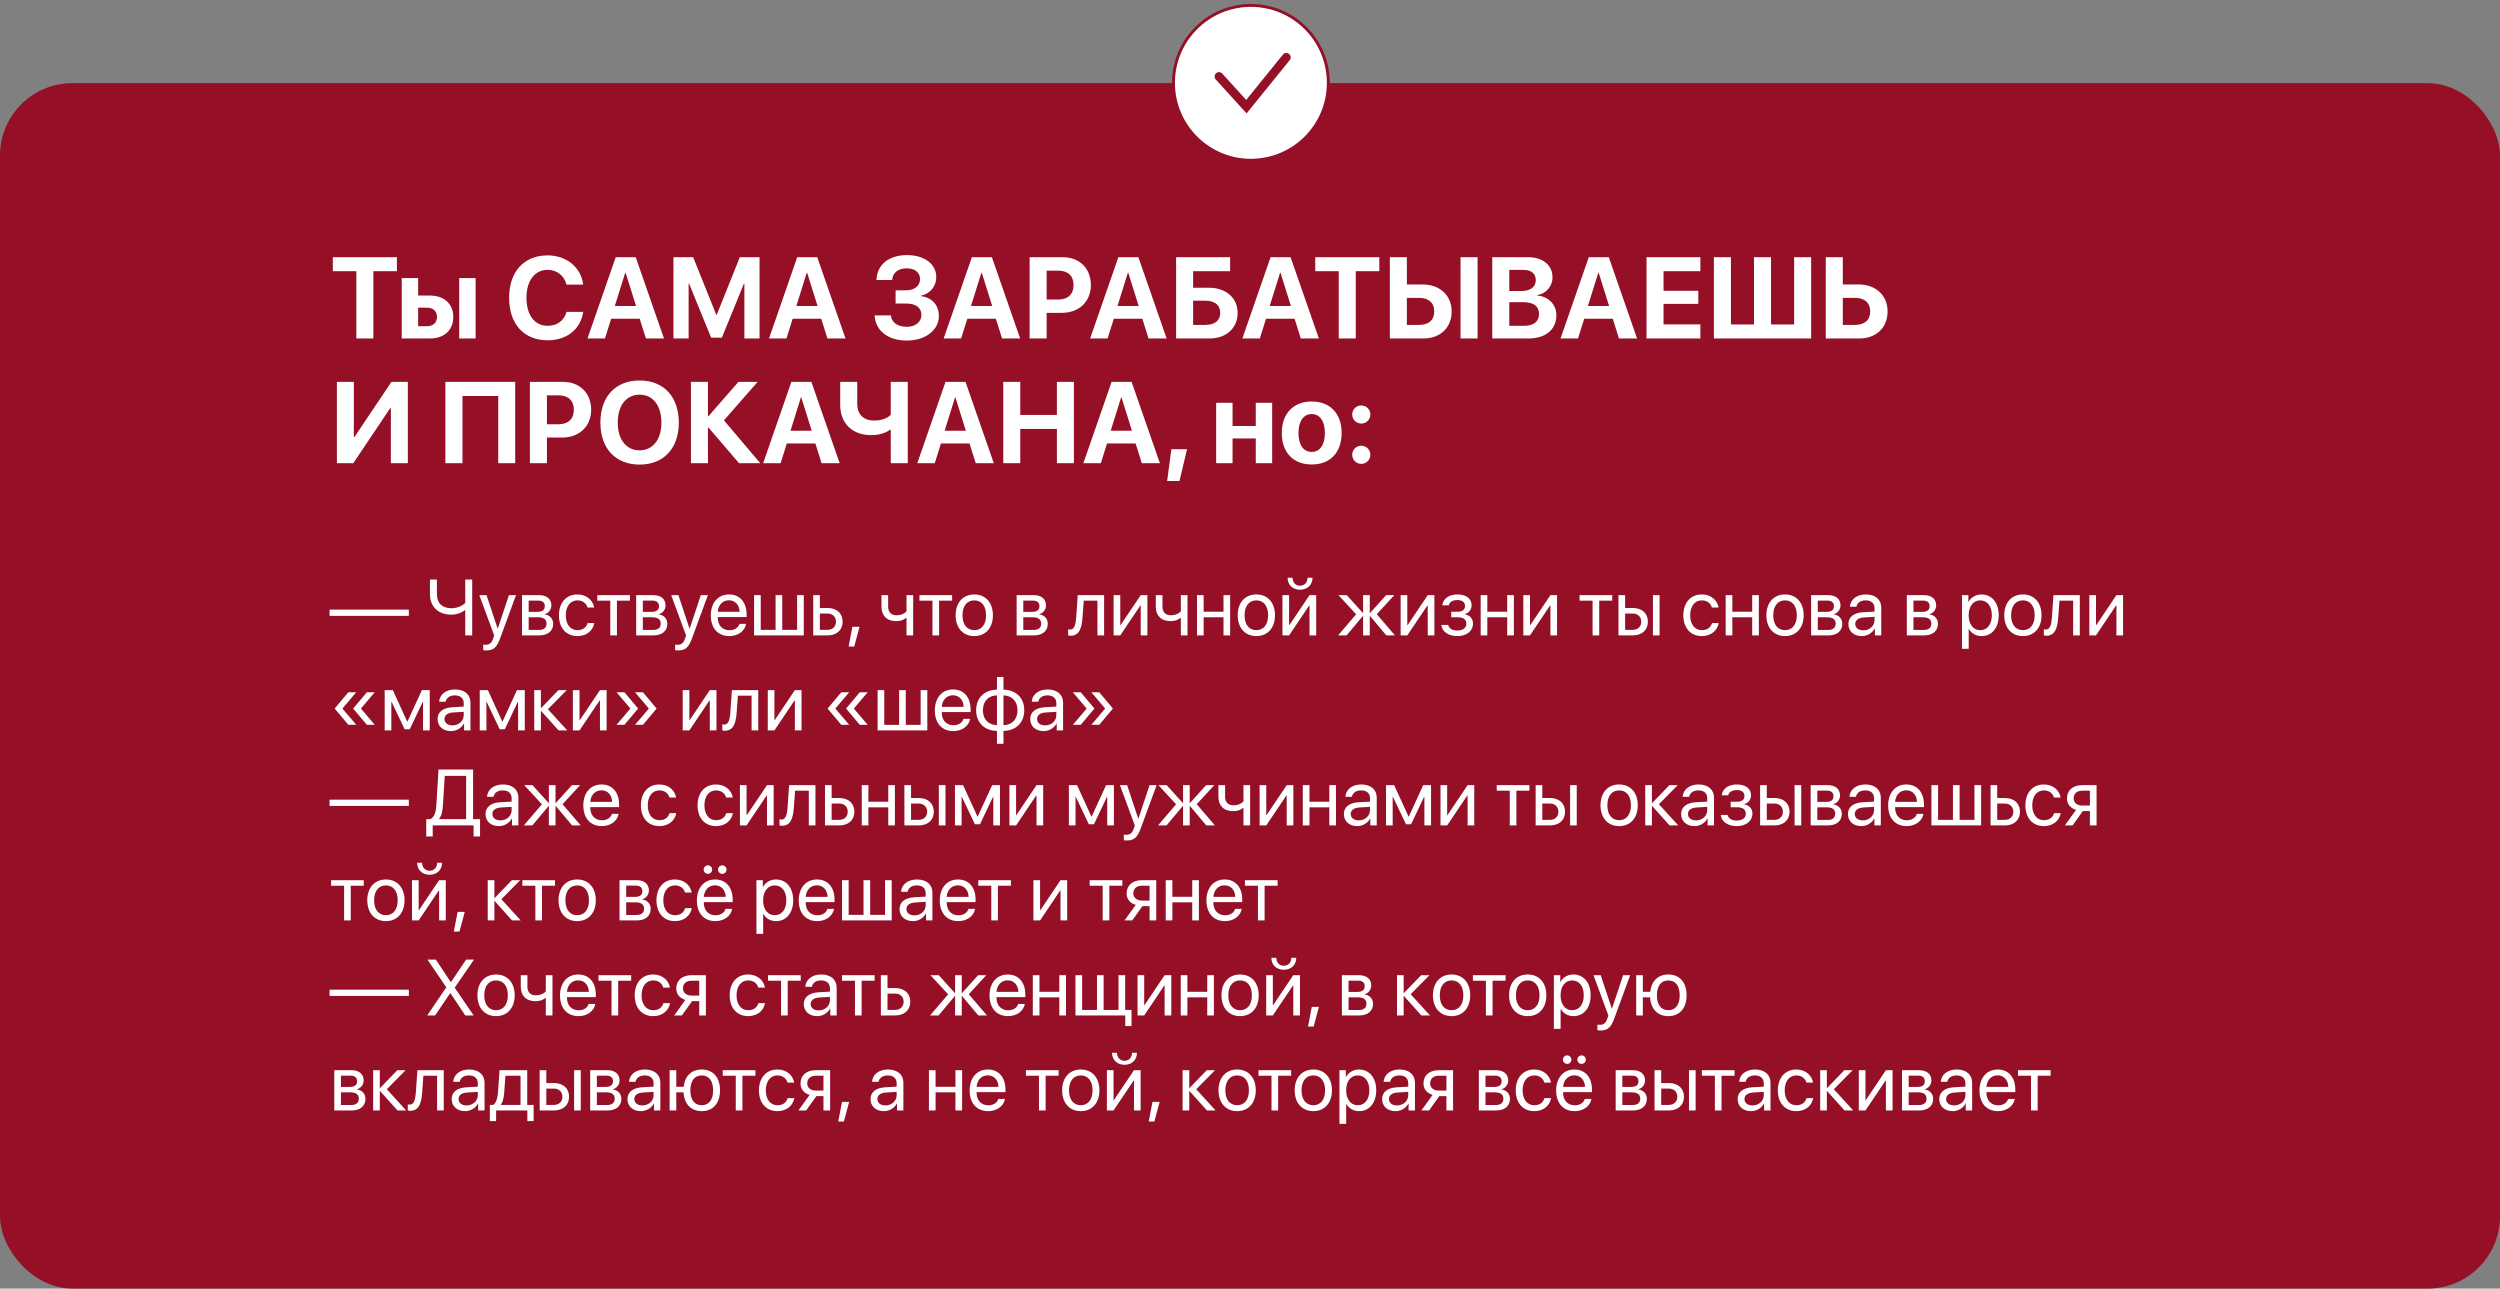
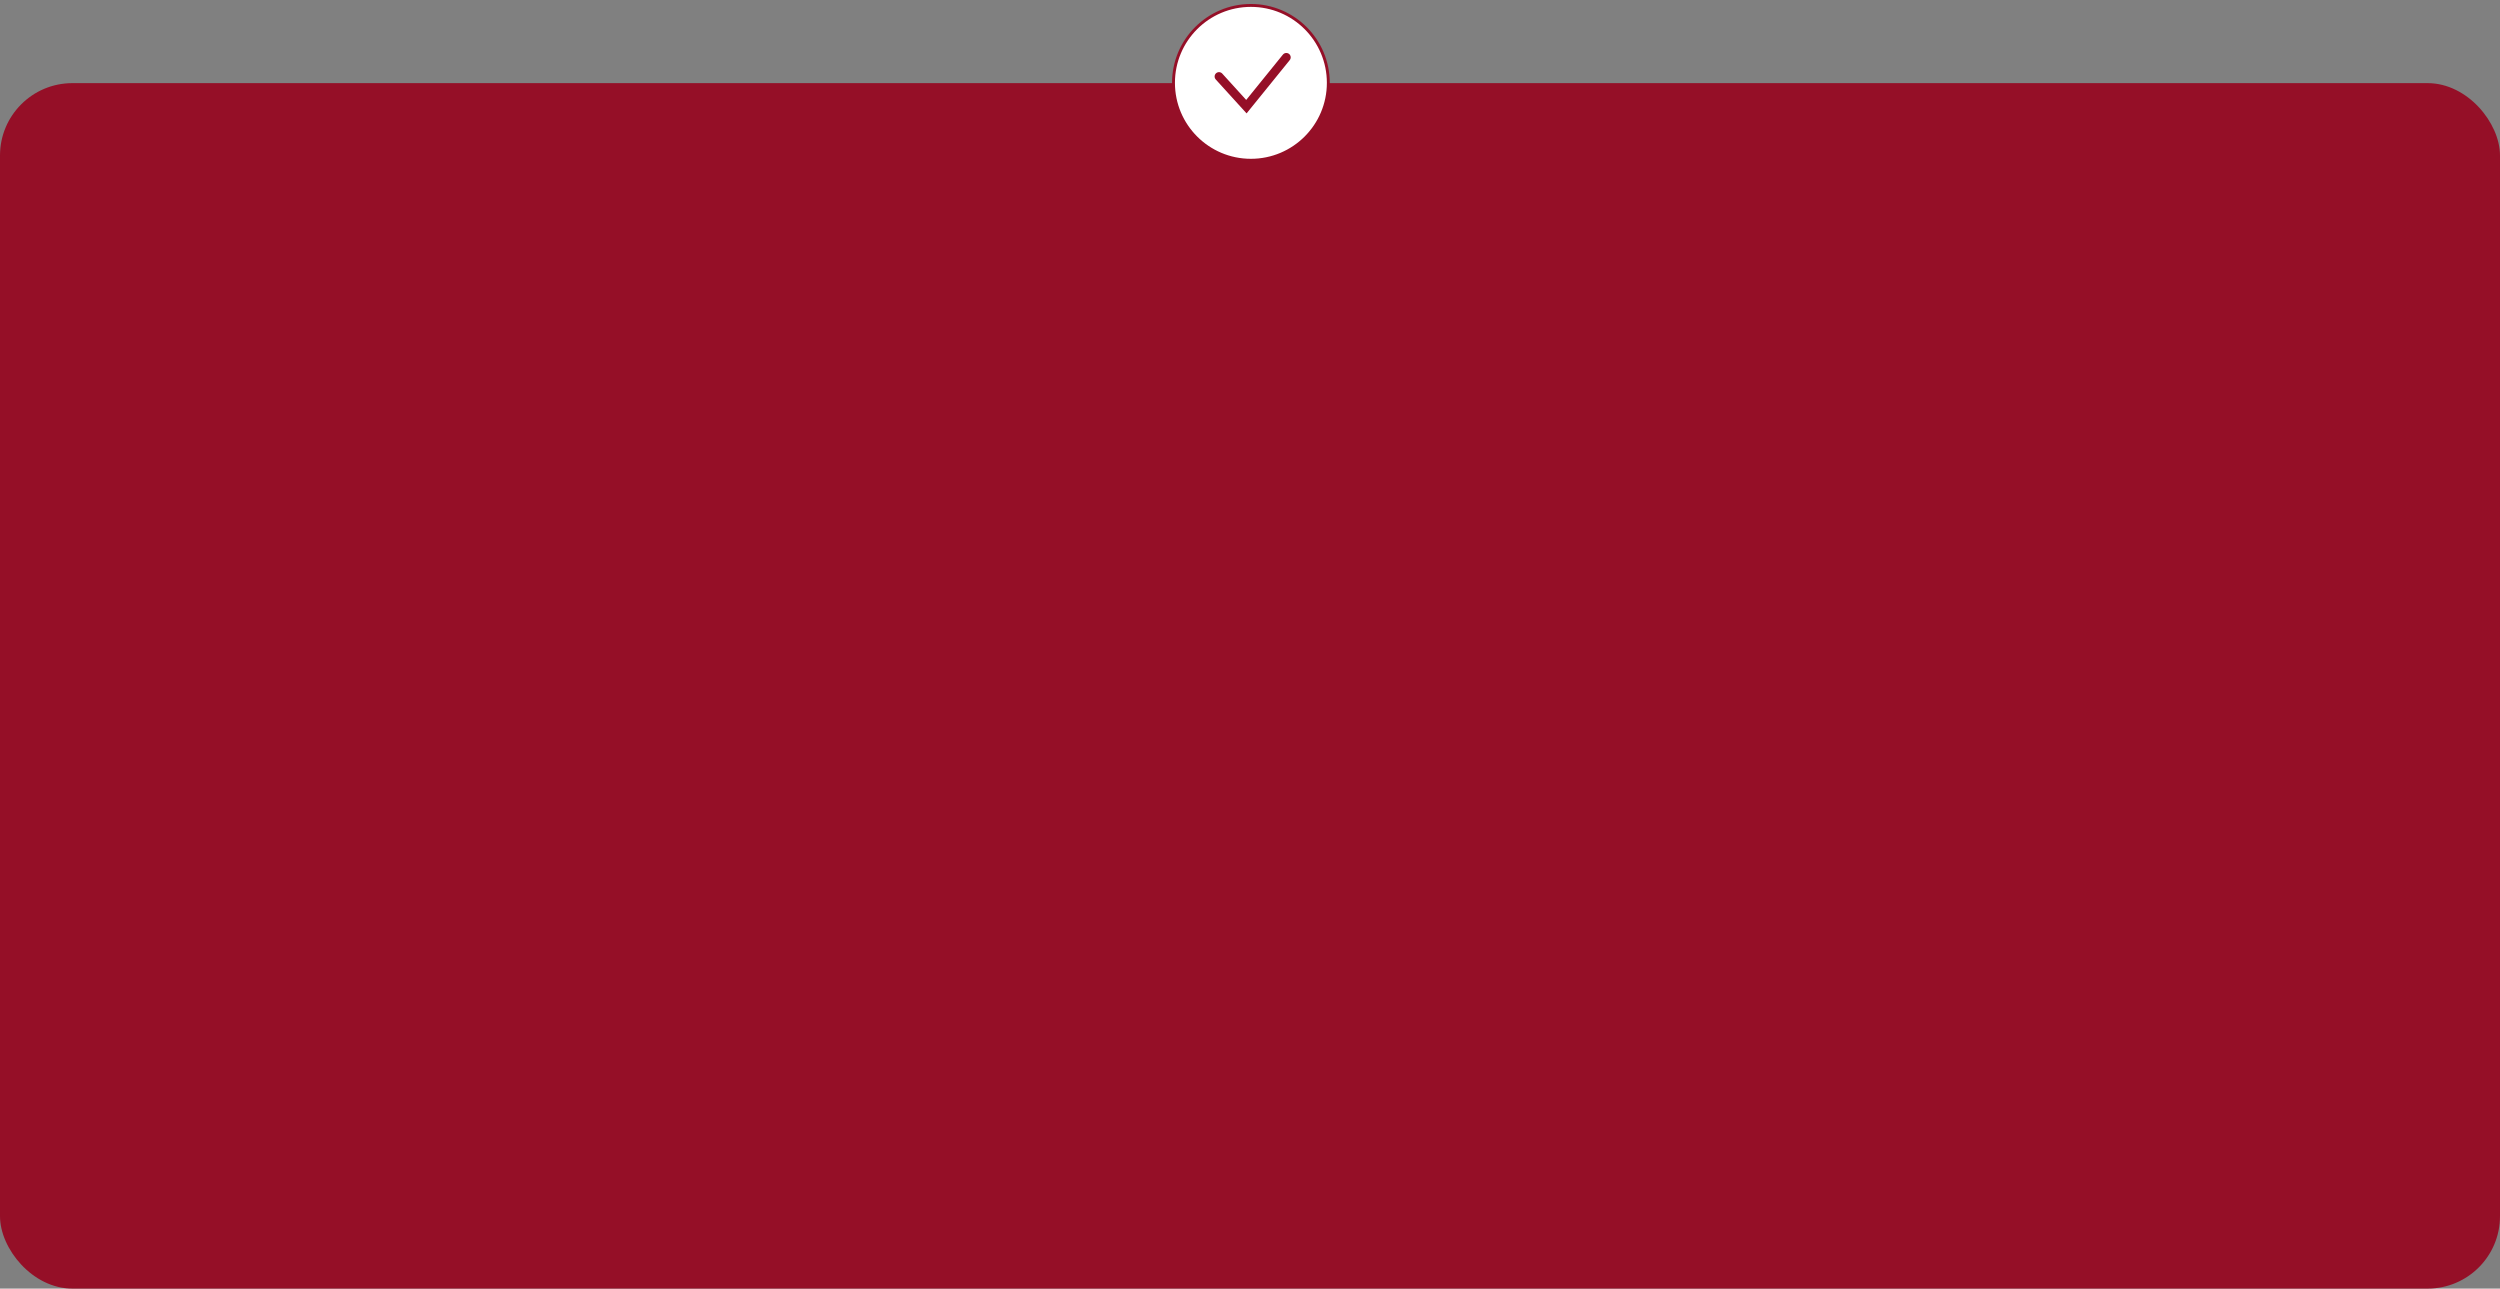
<svg xmlns="http://www.w3.org/2000/svg" width="842" height="434" viewBox="0 0 842 434" fill="none">
  <rect x="0" y="0" width="842" height="434" fill="#808080" stroke="none" />
  <rect y="28" width="842" height="406" rx="24.379" fill="#950F27" />
  <g clip-path="url(#clip0_1599_60)">
    <path d="M421.305 1.83C435.704 1.83 447.377 13.503 447.377 27.902C447.377 42.301 435.704 53.974 421.305 53.974C406.906 53.974 395.232 42.301 395.232 27.902C395.233 13.503 406.906 1.83 421.305 1.83Z" fill="white" stroke="#950F27" stroke-width="0.975" />
    <path d="M410.557 25.77L419.784 35.925L433.233 19.316" stroke="#950F27" stroke-width="2.951" stroke-linecap="round" />
  </g>
-   <path d="M125.743 114H120.013V91.344H112.101V86.62H133.675V91.344H125.743V114ZM154.66 114V93.659H160.182V114H154.66ZM143.883 103.621H140.828V109.864H143.883C145.894 109.864 147.184 108.592 147.184 106.733C147.184 104.873 145.875 103.621 143.883 103.621ZM135.306 114V93.659H140.828V99.541H144.794C149.594 99.541 152.668 102.35 152.668 106.771C152.668 111.192 149.594 114 144.794 114H135.306ZM184.432 114.607C176.462 114.607 171.472 109.143 171.472 100.3C171.472 91.477 176.5 86.013 184.432 86.013C190.807 86.013 195.702 90.035 196.423 95.86H190.788C190.067 92.843 187.581 90.889 184.432 90.889C180.105 90.889 177.316 94.513 177.316 100.281C177.316 106.126 180.067 109.731 184.451 109.731C187.657 109.731 190.01 107.966 190.807 105.044H196.442C195.551 110.888 190.94 114.607 184.432 114.607ZM217.542 114L215.455 107.359H205.835L203.748 114H197.866L207.372 86.62H214.108L223.633 114H217.542ZM210.578 91.857L207.068 103.071H214.222L210.711 91.857H210.578ZM255.814 114H250.71V95.519H250.558L243.12 113.734H239.515L232.077 95.519H231.925V114H226.821V86.62H233.462L241.241 106.031H241.393L249.173 86.62H255.814V114ZM278.678 114L276.591 107.359H266.971L264.884 114H259.002L268.508 86.62H275.244L284.769 114H278.678ZM271.715 91.857L268.204 103.071H275.358L271.847 91.857H271.715ZM301.637 102.236V97.777H305.262C307.994 97.777 309.872 96.259 309.872 94.001C309.872 91.762 308.146 90.377 305.337 90.377C302.491 90.377 300.632 91.895 300.48 94.304H295.186C295.376 89.143 299.341 85.918 305.489 85.918C311.352 85.918 315.337 88.935 315.337 93.337C315.337 96.43 313.25 98.953 310.176 99.598V99.75C313.876 100.168 316.21 102.767 316.21 106.429C316.21 111.23 311.656 114.702 305.356 114.702C299.095 114.702 294.826 111.344 294.579 106.22H300.062C300.233 108.573 302.301 110.072 305.413 110.072C308.354 110.072 310.328 108.44 310.328 106.05C310.328 103.659 308.449 102.236 305.318 102.236H301.637ZM337.499 114L335.412 107.359H325.792L323.705 114H317.823L327.329 86.62H334.065L343.59 114H337.499ZM330.536 91.857L327.025 103.071H334.179L330.668 91.857H330.536ZM346.778 86.62H357.916C363.532 86.62 367.403 90.358 367.403 95.993C367.403 101.61 363.4 105.367 357.631 105.367H352.508V114H346.778V86.62ZM352.508 91.155V100.889H356.379C359.662 100.889 361.578 99.143 361.578 96.012C361.578 92.9 359.681 91.155 356.398 91.155H352.508ZM386.833 114L384.746 107.359H375.126L373.039 114H367.157L376.663 86.62H383.399L392.924 114H386.833ZM379.869 91.857L376.359 103.071H383.513L380.002 91.857H379.869ZM416.832 105.367C416.832 110.547 412.961 114 407.345 114H396.112V86.62H414.308V91.344H401.842V96.904H407.155C412.866 96.904 416.832 100.3 416.832 105.367ZM401.842 109.427H405.922C409.109 109.427 410.969 108.004 410.969 105.367C410.969 102.71 409.109 101.268 405.903 101.268H401.842V109.427ZM438.102 114L436.015 107.359H426.395L424.308 114H418.426L427.932 86.62H434.668L444.193 114H438.102ZM431.139 91.857L427.628 103.071H434.782L431.272 91.857H431.139ZM456.622 114H450.891V91.344H442.979V86.62H464.553V91.344H456.622V114ZM468.101 114V86.62H473.831V95.803H479.144C484.913 95.803 488.916 99.466 488.916 104.892C488.916 110.357 485.064 114 479.429 114H468.101ZM473.831 109.427H477.911C481.175 109.427 483.053 107.833 483.053 104.892C483.053 101.932 481.156 100.319 477.892 100.319H473.831V109.427ZM497.645 114H491.914V86.62H497.645V114ZM514.722 114H502.597V86.62H514.513C519.655 86.62 522.881 89.257 522.881 93.451C522.881 96.448 520.642 98.953 517.739 99.39V99.541C521.458 99.826 524.19 102.539 524.19 106.164C524.19 110.983 520.566 114 514.722 114ZM508.327 90.889V98.004H512.445C515.5 98.004 517.245 96.657 517.245 94.342C517.245 92.141 515.708 90.889 513.033 90.889H508.327ZM508.327 109.731H513.261C516.562 109.731 518.346 108.327 518.346 105.708C518.346 103.147 516.505 101.78 513.128 101.78H508.327V109.731ZM545.271 114L543.183 107.359H533.563L531.476 114H525.594L535.1 86.62H541.836L551.362 114H545.271ZM538.307 91.857L534.797 103.071H541.95L538.44 91.857H538.307ZM572.689 109.256V114H554.549V86.62H572.689V91.344H560.28V97.948H571.987V102.35H560.28V109.256H572.689ZM577.243 114V86.62H582.973V109.275H590.753V86.62H596.483V109.275H604.263V86.62H609.993V114H577.243ZM614.926 114V86.62H620.657V95.803H625.969C631.738 95.803 635.741 99.466 635.741 104.892C635.741 110.357 631.89 114 626.254 114H614.926ZM620.657 109.427H624.736C628 109.427 629.878 107.833 629.878 104.892C629.878 101.932 627.981 100.319 624.717 100.319H620.657V109.427ZM131.644 156V137.481H131.417L118.988 156H113.467V128.62H119.178V147.158H119.406L131.834 128.62H137.356V156H131.644ZM173.521 156H167.81V133.363H155.761V156H150.012V128.62H173.521V156ZM178.474 128.62H189.612C195.228 128.62 199.099 132.358 199.099 137.993C199.099 143.61 195.095 147.367 189.327 147.367H184.204V156H178.474V128.62ZM184.204 133.155V142.889H188.075C191.357 142.889 193.274 141.143 193.274 138.012C193.274 134.9 191.376 133.155 188.094 133.155H184.204ZM215.417 128.145C223.519 128.145 228.623 133.591 228.623 142.319C228.623 151.029 223.519 156.474 215.417 156.474C207.296 156.474 202.211 151.029 202.211 142.319C202.211 133.591 207.296 128.145 215.417 128.145ZM215.417 132.927C210.939 132.927 208.055 136.57 208.055 142.319C208.055 148.05 210.92 151.674 215.417 151.674C219.895 151.674 222.76 148.05 222.76 142.319C222.76 136.57 219.895 132.927 215.417 132.927ZM243.822 141.579L256.06 156H248.907L238.585 143.97H238.433V156H232.703V128.62H238.433V140.213H238.585L248.698 128.62H255.169L243.822 141.579ZM276.705 156L274.618 149.359H264.998L262.91 156H257.028L266.534 128.62H273.27L282.796 156H276.705ZM269.741 133.857L266.231 145.071H273.384L269.874 133.857H269.741ZM305.736 156H300.006V144.748H299.778C299 145.355 296.78 146.551 293.44 146.551C286.704 146.551 282.985 142.262 282.985 136.399V128.62H288.716V135.963C288.716 139.53 290.727 141.636 294.484 141.636C297.539 141.636 299.266 140.46 300.006 139.72V128.62H305.736V156ZM328.619 156L326.532 149.359H316.912L314.825 156H308.943L318.449 128.62H325.185L334.71 156H328.619ZM321.656 133.857L318.145 145.071H325.299L321.788 133.857H321.656ZM361.692 156H355.962V144.463H343.628V156H337.898V128.62H343.628V139.739H355.962V128.62H361.692V156ZM384.556 156L382.469 149.359H372.849L370.762 156H364.88L374.386 128.62H381.122L390.647 156H384.556ZM377.593 133.857L374.082 145.071H381.236L377.725 133.857H377.593ZM397.25 161.996H393.095L394.518 151.294H399.793L397.25 161.996ZM422.942 156V147.67H415.124V156H409.603V135.659H415.124V143.477H422.942V135.659H428.463V156H422.942ZM441.783 156.436C435.636 156.436 431.708 152.49 431.708 145.811C431.708 139.226 435.693 135.223 441.783 135.223C447.874 135.223 451.859 139.208 451.859 145.811C451.859 152.509 447.931 156.436 441.783 156.436ZM441.783 152.205C444.497 152.205 446.224 149.909 446.224 145.83C446.224 141.788 444.478 139.454 441.783 139.454C439.089 139.454 437.324 141.788 437.324 145.83C437.324 149.909 439.051 152.205 441.783 152.205ZM458.481 156.228C456.773 156.228 455.426 154.862 455.426 153.173C455.426 151.465 456.773 150.118 458.481 150.118C460.17 150.118 461.536 151.465 461.536 153.173C461.536 154.862 460.17 156.228 458.481 156.228ZM458.481 142.661C456.773 142.661 455.426 141.295 455.426 139.606C455.426 137.898 456.773 136.551 458.481 136.551C460.17 136.551 461.536 137.898 461.536 139.606C461.536 141.295 460.17 142.661 458.481 142.661Z" fill="white" />
-   <path d="M137.696 207.43H111V205.319H137.696V207.43ZM159.035 214H156.689V205.553H156.48C155.424 206.387 153.847 207.013 151.983 207.013C147.238 207.013 144.8 203.95 144.8 200.104V195.19H147.147V200.117C147.147 203.024 148.854 204.849 151.983 204.849C154.016 204.849 155.685 204.08 156.689 203.076V195.19H159.035V214ZM163.728 219.071C163.454 219.071 162.998 219.045 162.75 218.992V217.089C162.998 217.141 163.35 217.155 163.636 217.155C164.901 217.155 165.605 216.542 166.126 214.965L166.439 214.013L161.433 200.443H163.858L167.612 211.732H167.651L171.405 200.443H173.791L168.459 214.952C167.299 218.119 166.178 219.071 163.728 219.071ZM181.299 202.281H178.053V206.075H180.96C182.668 206.075 183.489 205.449 183.489 204.145C183.489 202.946 182.72 202.281 181.299 202.281ZM181.143 207.9H178.053V212.162H181.547C183.189 212.162 184.076 211.419 184.076 210.05C184.076 208.603 183.124 207.9 181.143 207.9ZM175.811 214V200.443H181.612C184.154 200.443 185.705 201.76 185.705 203.911C185.705 205.292 184.727 206.57 183.476 206.831V206.935C185.184 207.17 186.305 208.408 186.305 210.102C186.305 212.501 184.532 214 181.651 214H175.811ZM200.122 204.615H197.88C197.489 203.311 196.381 202.203 194.465 202.203C192.105 202.203 190.554 204.197 190.554 207.222C190.554 210.324 192.131 212.24 194.491 212.24C196.29 212.24 197.476 211.354 197.906 209.855H200.148C199.705 212.423 197.528 214.235 194.478 214.235C190.711 214.235 188.247 211.536 188.247 207.222C188.247 202.998 190.697 200.209 194.452 200.209C197.723 200.209 199.718 202.307 200.122 204.615ZM212.167 200.443V202.307H207.787V214H205.545V202.307H201.165V200.443H212.167ZM219.753 202.281H216.507V206.075H219.414C221.122 206.075 221.943 205.449 221.943 204.145C221.943 202.946 221.174 202.281 219.753 202.281ZM219.597 207.9H216.507V212.162H220.001C221.643 212.162 222.53 211.419 222.53 210.05C222.53 208.603 221.578 207.9 219.597 207.9ZM214.265 214V200.443H220.066C222.608 200.443 224.159 201.76 224.159 203.911C224.159 205.292 223.181 206.57 221.93 206.831V206.935C223.638 207.17 224.759 208.408 224.759 210.102C224.759 212.501 222.986 214 220.105 214H214.265ZM228.356 219.071C228.083 219.071 227.626 219.045 227.379 218.992V217.089C227.626 217.141 227.978 217.155 228.265 217.155C229.529 217.155 230.233 216.542 230.755 214.965L231.068 214.013L226.062 200.443H228.487L232.241 211.732H232.28L236.034 200.443H238.42L233.088 214.952C231.928 218.119 230.807 219.071 228.356 219.071ZM245.498 202.177C243.373 202.177 241.887 203.806 241.744 206.062H249.108C249.056 203.793 247.635 202.177 245.498 202.177ZM249.056 210.115H251.285C250.894 212.488 248.6 214.235 245.641 214.235C241.757 214.235 239.397 211.536 239.397 207.274C239.397 203.063 241.796 200.209 245.537 200.209C249.2 200.209 251.455 202.868 251.455 206.974V207.834H241.73V207.965C241.73 210.559 243.256 212.266 245.693 212.266C247.414 212.266 248.678 211.393 249.056 210.115ZM253.971 214V200.443H256.213V212.136H261.218V200.443H263.46V212.136H268.466V200.443H270.708V214H253.971ZM278.659 206.635H276.13V212.136H278.659C280.419 212.136 281.553 211.041 281.553 209.386C281.553 207.717 280.406 206.635 278.659 206.635ZM273.888 214V200.443H276.13V204.771H278.698C281.801 204.771 283.795 206.557 283.795 209.386C283.795 212.214 281.801 214 278.698 214H273.888ZM287.706 217.741H285.816L287.08 211.106H289.492L287.706 217.741ZM307.558 214H305.316V208.147H305.121C304.391 208.773 303.309 209.203 301.836 209.203C298.59 209.203 296.883 207.235 296.883 204.341V200.443H299.125V204.315C299.125 206.088 300.076 207.222 301.901 207.222C303.583 207.222 304.691 206.596 305.316 205.892V200.443H307.558V214ZM320.672 200.443V202.307H316.292V214H314.05V202.307H309.67V200.443H320.672ZM328.141 214.235C324.387 214.235 321.858 211.536 321.858 207.222C321.858 202.894 324.387 200.209 328.141 200.209C331.882 200.209 334.411 202.894 334.411 207.222C334.411 211.536 331.882 214.235 328.141 214.235ZM328.141 212.24C330.54 212.24 332.104 210.415 332.104 207.222C332.104 204.028 330.54 202.203 328.141 202.203C325.743 202.203 324.165 204.028 324.165 207.222C324.165 210.415 325.743 212.24 328.141 212.24ZM347.89 202.281H344.644V206.075H347.551C349.258 206.075 350.079 205.449 350.079 204.145C350.079 202.946 349.31 202.281 347.89 202.281ZM347.733 207.9H344.644V212.162H348.137C349.78 212.162 350.666 211.419 350.666 210.05C350.666 208.603 349.714 207.9 347.733 207.9ZM342.402 214V200.443H348.202C350.744 200.443 352.295 201.76 352.295 203.911C352.295 205.292 351.318 206.57 350.066 206.831V206.935C351.774 207.17 352.895 208.408 352.895 210.102C352.895 212.501 351.122 214 348.241 214H342.402ZM364.588 208.017C364.314 211.758 363.414 214.117 360.56 214.117C360.169 214.117 359.908 214.039 359.752 213.974V211.927C359.869 211.967 360.117 212.032 360.442 212.032C361.785 212.032 362.293 210.454 362.463 207.965L362.984 200.443H371.861V214H369.619V202.307H365.005L364.588 208.017ZM377.31 214H375.068V200.443H377.31V210.533H377.414L384.193 200.443H386.435V214H384.193V203.911H384.088L377.31 214ZM399.952 214H397.71V208.147H397.515C396.785 208.773 395.703 209.203 394.23 209.203C390.984 209.203 389.276 207.235 389.276 204.341V200.443H391.518V204.315C391.518 206.088 392.47 207.222 394.295 207.222C395.977 207.222 397.085 206.596 397.71 205.892V200.443H399.952V214ZM412.075 214V207.9H405.388V214H403.146V200.443H405.388V206.035H412.075V200.443H414.317V214H412.075ZM423.142 214.235C419.388 214.235 416.859 211.536 416.859 207.222C416.859 202.894 419.388 200.209 423.142 200.209C426.883 200.209 429.412 202.894 429.412 207.222C429.412 211.536 426.883 214.235 423.142 214.235ZM423.142 212.24C425.54 212.24 427.105 210.415 427.105 207.222C427.105 204.028 425.54 202.203 423.142 202.203C420.744 202.203 419.166 204.028 419.166 207.222C419.166 210.415 420.744 212.24 423.142 212.24ZM434.17 214H431.928V200.443H434.17V210.533H434.274L441.052 200.443H443.294V214H441.052V203.911H440.948L434.17 214ZM433.661 194.577H435.33C435.33 196.09 436.308 197.276 437.859 197.276C439.41 197.276 440.388 196.09 440.388 194.577H442.056C442.056 196.976 440.349 198.618 437.859 198.618C435.369 198.618 433.661 196.976 433.661 194.577ZM463.695 206.857L469.821 214H466.914L461.44 207.482H461.335V214H459.093V207.482H459.002L453.527 214H450.659L456.747 206.896L450.803 200.443H453.592L459.002 206.44H459.093V200.443H461.335V206.44H461.44L466.849 200.443H469.613L463.695 206.857ZM473.979 214H471.737V200.443H473.979V210.533H474.084L480.862 200.443H483.104V214H480.862V203.911H480.758L473.979 214ZM490.808 214.235C487.836 214.235 485.685 212.775 485.45 210.48H487.745C488.005 211.667 489.126 212.358 490.808 212.358C492.776 212.358 493.871 211.419 493.871 210.102C493.871 208.577 492.854 207.886 490.808 207.886H488.774V206.035H490.808C492.529 206.035 493.415 205.384 493.415 204.054C493.415 202.92 492.607 202.099 490.86 202.099C489.257 202.099 488.136 202.79 487.953 203.872H485.75C486.037 201.63 487.992 200.209 490.86 200.209C493.949 200.209 495.631 201.695 495.631 203.872C495.631 205.253 494.745 206.479 493.389 206.792V206.896C495.175 207.287 496.1 208.434 496.1 209.998C496.1 212.527 493.989 214.235 490.808 214.235ZM507.623 214V207.9H500.936V214H498.694V200.443H500.936V206.035H507.623V200.443H509.865V214H507.623ZM515.301 214H513.059V200.443H515.301V210.533H515.405L522.184 200.443H524.426V214H522.184V203.911H522.08L515.301 214ZM543.001 200.443V202.307H538.621V214H536.379V202.307H531.999V200.443H543.001ZM556.701 214V200.443H558.943V214H556.701ZM549.871 206.635H547.342V212.136H549.871C551.63 212.136 552.764 211.041 552.764 209.386C552.764 207.717 551.617 206.635 549.871 206.635ZM545.1 214V200.443H547.342V204.771H549.91C553.012 204.771 555.007 206.557 555.007 209.386C555.007 212.214 553.012 214 549.91 214H545.1ZM578.822 204.615H576.58C576.189 203.311 575.081 202.203 573.165 202.203C570.805 202.203 569.254 204.197 569.254 207.222C569.254 210.324 570.831 212.24 573.191 212.24C574.99 212.24 576.176 211.354 576.606 209.855H578.848C578.405 212.423 576.228 214.235 573.178 214.235C569.41 214.235 566.947 211.536 566.947 207.222C566.947 202.998 569.397 200.209 573.152 200.209C576.423 200.209 578.418 202.307 578.822 204.615ZM590.137 214V207.9H583.449V214H581.207V200.443H583.449V206.035H590.137V200.443H592.379V214H590.137ZM601.203 214.235C597.449 214.235 594.92 211.536 594.92 207.222C594.92 202.894 597.449 200.209 601.203 200.209C604.945 200.209 607.473 202.894 607.473 207.222C607.473 211.536 604.945 214.235 601.203 214.235ZM601.203 212.24C603.602 212.24 605.166 210.415 605.166 207.222C605.166 204.028 603.602 202.203 601.203 202.203C598.805 202.203 597.228 204.028 597.228 207.222C597.228 210.415 598.805 212.24 601.203 212.24ZM615.477 202.281H612.231V206.075H615.138C616.846 206.075 617.667 205.449 617.667 204.145C617.667 202.946 616.898 202.281 615.477 202.281ZM615.321 207.9H612.231V212.162H615.725C617.367 212.162 618.254 211.419 618.254 210.05C618.254 208.603 617.302 207.9 615.321 207.9ZM609.989 214V200.443H615.79C618.332 200.443 619.883 201.76 619.883 203.911C619.883 205.292 618.905 206.57 617.654 206.831V206.935C619.362 207.17 620.483 208.408 620.483 210.102C620.483 212.501 618.71 214 615.829 214H609.989ZM627.561 212.305C629.698 212.305 631.341 210.806 631.341 208.851V207.743L627.717 207.965C625.892 208.082 624.849 208.89 624.849 210.168C624.849 211.458 625.931 212.305 627.561 212.305ZM627.052 214.235C624.354 214.235 622.542 212.605 622.542 210.168C622.542 207.847 624.328 206.387 627.456 206.205L631.341 205.983V204.849C631.341 203.194 630.246 202.203 628.369 202.203C626.622 202.203 625.527 203.024 625.24 204.354H623.05C623.207 202.008 625.214 200.209 628.421 200.209C631.602 200.209 633.609 201.929 633.609 204.628V214H631.458V211.667H631.406C630.598 213.218 628.877 214.235 627.052 214.235ZM647.7 202.281H644.454V206.075H647.361C649.069 206.075 649.89 205.449 649.89 204.145C649.89 202.946 649.121 202.281 647.7 202.281ZM647.544 207.9H644.454V212.162H647.948C649.59 212.162 650.477 211.419 650.477 210.05C650.477 208.603 649.525 207.9 647.544 207.9ZM642.212 214V200.443H648.013C650.555 200.443 652.106 201.76 652.106 203.911C652.106 205.292 651.128 206.57 649.877 206.831V206.935C651.585 207.17 652.706 208.408 652.706 210.102C652.706 212.501 650.933 214 648.052 214H642.212ZM667.37 200.209C670.825 200.209 673.171 202.972 673.171 207.222C673.171 211.471 670.838 214.235 667.422 214.235C665.48 214.235 663.916 213.283 663.108 211.797H663.056V218.523H660.788V200.443H662.938V202.738H662.99C663.825 201.212 665.402 200.209 667.37 200.209ZM666.927 212.24C669.339 212.24 670.851 210.298 670.851 207.222C670.851 204.158 669.339 202.203 666.927 202.203C664.607 202.203 663.043 204.211 663.043 207.222C663.043 210.246 664.607 212.24 666.927 212.24ZM681.318 214.235C677.564 214.235 675.035 211.536 675.035 207.222C675.035 202.894 677.564 200.209 681.318 200.209C685.059 200.209 687.588 202.894 687.588 207.222C687.588 211.536 685.059 214.235 681.318 214.235ZM681.318 212.24C683.717 212.24 685.281 210.415 685.281 207.222C685.281 204.028 683.717 202.203 681.318 202.203C678.92 202.203 677.342 204.028 677.342 207.222C677.342 210.415 678.92 212.24 681.318 212.24ZM693.206 208.017C692.932 211.758 692.033 214.117 689.178 214.117C688.787 214.117 688.527 214.039 688.37 213.974V211.927C688.487 211.967 688.735 212.032 689.061 212.032C690.404 212.032 690.912 210.454 691.081 207.965L691.603 200.443H700.48V214H698.238V202.307H693.623L693.206 208.017ZM705.929 214H703.687V200.443H705.929V210.533H706.033L712.811 200.443H715.053V214H712.811V203.911H712.707L705.929 214ZM115.406 238.544V238.726L119.981 244.11H117.322L112.76 238.687V238.583L117.322 233.16H119.981L115.406 238.544ZM121.637 238.544V238.726L126.212 244.11H123.553L118.991 238.687V238.583L123.553 233.16H126.212L121.637 238.544ZM131.804 246H129.562V232.443H132.313L137.136 243.002H137.24L142.089 232.443H144.735V246H142.48V236.38H142.389L138.009 245.609H136.275L131.895 236.38H131.804V246ZM152.4 244.305C154.538 244.305 156.18 242.806 156.18 240.851V239.743L152.556 239.965C150.731 240.082 149.689 240.89 149.689 242.168C149.689 243.458 150.771 244.305 152.4 244.305ZM151.892 246.235C149.193 246.235 147.381 244.605 147.381 242.168C147.381 239.847 149.167 238.387 152.296 238.205L156.18 237.983V236.849C156.18 235.194 155.085 234.203 153.208 234.203C151.461 234.203 150.366 235.024 150.08 236.354H147.89C148.046 234.008 150.054 232.209 153.26 232.209C156.441 232.209 158.448 233.929 158.448 236.628V246H156.297V243.667H156.245C155.437 245.218 153.716 246.235 151.892 246.235ZM163.819 246H161.577V232.443H164.327L169.15 243.002H169.255L174.104 232.443H176.75V246H174.495V236.38H174.403L170.024 245.609H168.29L163.91 236.38H163.819V246ZM184.532 238.857L191.049 246H188.13L182.277 239.482H182.172V246H179.93V232.443H182.172V238.44H182.277L188.064 232.443H190.867L184.532 238.857ZM195.182 246H192.94V232.443H195.182V242.533H195.286L202.064 232.443H204.306V246H202.064V235.911H201.96L195.182 246ZM212.232 238.544L207.656 233.16H210.316L214.878 238.583V238.687L210.316 244.11H207.656L212.232 238.726V238.544ZM218.463 238.544L213.887 233.16H216.546L221.109 238.583V238.687L216.546 244.11H213.887L218.463 238.726V238.544ZM232.176 246H229.934V232.443H232.176V242.533H232.28L239.058 232.443H241.3V246H239.058V235.911H238.954L232.176 246ZM248.105 240.017C247.831 243.758 246.932 246.117 244.077 246.117C243.686 246.117 243.425 246.039 243.269 245.974V243.927C243.386 243.967 243.634 244.032 243.959 244.032C245.302 244.032 245.811 242.454 245.98 239.965L246.501 232.443H255.378V246H253.136V234.307H248.522L248.105 240.017ZM260.827 246H258.585V232.443H260.827V242.533H260.931L267.71 232.443H269.952V246H267.71V235.911H267.605L260.827 246ZM281.423 238.544V238.726L285.998 244.11H283.339L278.777 238.687V238.583L283.339 233.16H285.998L281.423 238.544ZM287.654 238.544V238.726L292.229 244.11H289.57L285.007 238.687V238.583L289.57 233.16H292.229L287.654 238.544ZM295.579 246V232.443H297.821V244.136H302.827V232.443H305.069V244.136H310.074V232.443H312.316V246H295.579ZM320.946 234.177C318.821 234.177 317.335 235.806 317.192 238.062H324.556C324.504 235.793 323.083 234.177 320.946 234.177ZM324.504 242.115H326.733C326.342 244.488 324.048 246.235 321.089 246.235C317.205 246.235 314.845 243.536 314.845 239.274C314.845 235.063 317.244 232.209 320.985 232.209C324.648 232.209 326.903 234.868 326.903 238.974V239.834H317.178V239.965C317.178 242.559 318.704 244.266 321.141 244.266C322.862 244.266 324.126 243.393 324.504 242.115ZM335.78 244.24V234.203C332.886 234.268 331.048 236.158 331.048 239.222C331.048 242.272 332.886 244.162 335.78 244.24ZM342.688 239.222C342.688 236.171 340.85 234.281 337.97 234.203V244.24C340.85 244.175 342.688 242.285 342.688 239.222ZM335.78 246.169C331.556 246.091 328.767 243.406 328.767 239.222C328.767 235.037 331.556 232.339 335.78 232.274V227.985H337.97V232.274C342.167 232.352 344.97 235.037 344.97 239.222C344.97 243.406 342.167 246.104 337.97 246.169V250.523H335.78V246.169ZM351.996 244.305C354.133 244.305 355.776 242.806 355.776 240.851V239.743L352.152 239.965C350.327 240.082 349.284 240.89 349.284 242.168C349.284 243.458 350.366 244.305 351.996 244.305ZM351.487 246.235C348.789 246.235 346.977 244.605 346.977 242.168C346.977 239.847 348.763 238.387 351.891 238.205L355.776 237.983V236.849C355.776 235.194 354.681 234.203 352.804 234.203C351.057 234.203 349.962 235.024 349.675 236.354H347.485C347.642 234.008 349.649 232.209 352.856 232.209C356.037 232.209 358.044 233.929 358.044 236.628V246H355.893V243.667H355.841C355.033 245.218 353.312 246.235 351.487 246.235ZM365.917 238.544L361.342 233.16H364.001L368.563 238.583V238.687L364.001 244.11H361.342L365.917 238.726V238.544ZM372.148 238.544L367.573 233.16H370.232L374.794 238.583V238.687L370.232 244.11H367.573L372.148 238.726V238.544ZM137.696 271.43H111V269.319H137.696V271.43ZM149.18 271.078C149.05 273.229 148.789 274.663 147.864 275.784V275.888H156.988V261.302H149.793L149.18 271.078ZM145.739 278V281.715H143.562V275.888H144.957C146.326 275.158 146.834 273.49 146.977 271.026L147.694 259.19H159.335V275.888H161.681V281.715H159.504V278H145.739ZM168.538 276.305C170.675 276.305 172.318 274.806 172.318 272.851V271.743L168.694 271.965C166.869 272.082 165.826 272.89 165.826 274.168C165.826 275.458 166.908 276.305 168.538 276.305ZM168.029 278.235C165.331 278.235 163.519 276.605 163.519 274.168C163.519 271.847 165.305 270.387 168.433 270.205L172.318 269.983V268.849C172.318 267.194 171.223 266.203 169.346 266.203C167.599 266.203 166.504 267.024 166.217 268.354H164.027C164.184 266.008 166.191 264.209 169.398 264.209C172.579 264.209 174.586 265.929 174.586 268.628V278H172.435V275.667H172.383C171.575 277.218 169.854 278.235 168.029 278.235ZM189.459 270.857L195.586 278H192.679L187.204 271.482H187.1V278H184.858V271.482H184.766L179.292 278H176.424L182.511 270.896L176.567 264.443H179.357L184.766 270.44H184.858V264.443H187.1V270.44H187.204L192.614 264.443H195.377L189.459 270.857ZM202.56 266.177C200.435 266.177 198.949 267.806 198.805 270.062H206.17C206.118 267.793 204.697 266.177 202.56 266.177ZM206.118 274.115H208.347C207.956 276.488 205.662 278.235 202.703 278.235C198.818 278.235 196.459 275.536 196.459 271.274C196.459 267.063 198.858 264.209 202.599 264.209C206.262 264.209 208.517 266.868 208.517 270.974V271.834H198.792V271.965C198.792 274.559 200.318 276.266 202.755 276.266C204.476 276.266 205.74 275.393 206.118 274.115ZM227.731 268.615H225.489C225.098 267.311 223.99 266.203 222.073 266.203C219.714 266.203 218.163 268.197 218.163 271.222C218.163 274.324 219.74 276.24 222.099 276.24C223.898 276.24 225.084 275.354 225.515 273.855H227.757C227.313 276.423 225.137 278.235 222.086 278.235C218.319 278.235 215.856 275.536 215.856 271.222C215.856 266.998 218.306 264.209 222.06 264.209C225.332 264.209 227.327 266.307 227.731 268.615ZM246.814 268.615H244.572C244.181 267.311 243.073 266.203 241.157 266.203C238.798 266.203 237.246 268.197 237.246 271.222C237.246 274.324 238.824 276.24 241.183 276.24C242.982 276.24 244.168 275.354 244.598 273.855H246.84C246.397 276.423 244.22 278.235 241.17 278.235C237.403 278.235 234.939 275.536 234.939 271.222C234.939 266.998 237.39 264.209 241.144 264.209C244.416 264.209 246.41 266.307 246.814 268.615ZM251.442 278H249.2V264.443H251.442V274.533H251.546L258.324 264.443H260.566V278H258.324V267.911H258.22L251.442 278ZM267.371 272.017C267.097 275.758 266.198 278.117 263.343 278.117C262.952 278.117 262.691 278.039 262.535 277.974V275.927C262.652 275.967 262.9 276.032 263.226 276.032C264.568 276.032 265.077 274.454 265.246 271.965L265.767 264.443H274.644V278H272.402V266.307H267.788L267.371 272.017ZM282.622 270.635H280.093V276.136H282.622C284.382 276.136 285.516 275.041 285.516 273.386C285.516 271.717 284.369 270.635 282.622 270.635ZM277.851 278V264.443H280.093V268.771H282.661C285.764 268.771 287.758 270.557 287.758 273.386C287.758 276.214 285.764 278 282.661 278H277.851ZM299.164 278V271.9H292.477V278H290.235V264.443H292.477V270.035H299.164V264.443H301.406V278H299.164ZM316.201 278V264.443H318.443V278H316.201ZM309.37 270.635H306.842V276.136H309.37C311.13 276.136 312.264 275.041 312.264 273.386C312.264 271.717 311.117 270.635 309.37 270.635ZM304.599 278V264.443H306.842V268.771H309.409C312.512 268.771 314.506 270.557 314.506 273.386C314.506 276.214 312.512 278 309.409 278H304.599ZM323.866 278H321.623V264.443H324.374L329.197 275.002H329.301L334.15 264.443H336.797V278H334.541V268.38H334.45L330.07 277.609H328.337L323.957 268.38H323.866V278ZM342.219 278H339.977V264.443H342.219V274.533H342.323L349.102 264.443H351.344V278H349.102V267.911H348.998L342.219 278ZM362.241 278H359.999V264.443H362.75L367.573 275.002H367.677L372.526 264.443H375.172V278H372.917V268.38H372.826L368.446 277.609H366.712L362.333 268.38H362.241V278ZM379.487 283.071C379.213 283.071 378.757 283.045 378.509 282.992V281.089C378.757 281.141 379.109 281.155 379.396 281.155C380.66 281.155 381.364 280.542 381.885 278.965L382.198 278.013L377.193 264.443H379.617L383.371 275.732H383.411L387.165 264.443H389.55L384.219 278.952C383.059 282.119 381.938 283.071 379.487 283.071ZM403.055 270.857L409.181 278H406.274L400.8 271.482H400.695V278H398.453V271.482H398.362L392.887 278H390.019L396.107 270.896L390.163 264.443H392.952L398.362 270.44H398.453V264.443H400.695V270.44H400.8L406.209 264.443H408.973L403.055 270.857ZM421.043 278H418.801V272.147H418.606C417.876 272.773 416.794 273.203 415.321 273.203C412.075 273.203 410.367 271.235 410.367 268.341V264.443H412.61V268.315C412.61 270.088 413.561 271.222 415.386 271.222C417.068 271.222 418.176 270.596 418.801 269.892V264.443H421.043V278ZM426.479 278H424.237V264.443H426.479V274.533H426.583L433.362 264.443H435.604V278H433.362V267.911H433.257L426.479 278ZM447.713 278V271.9H441.026V278H438.784V264.443H441.026V270.035H447.713V264.443H449.955V278H447.713ZM457.633 276.305C459.771 276.305 461.413 274.806 461.413 272.851V271.743L457.79 271.965C455.965 272.082 454.922 272.89 454.922 274.168C454.922 275.458 456.004 276.305 457.633 276.305ZM457.125 278.235C454.427 278.235 452.615 276.605 452.615 274.168C452.615 271.847 454.4 270.387 457.529 270.205L461.413 269.983V268.849C461.413 267.194 460.318 266.203 458.441 266.203C456.695 266.203 455.6 267.024 455.313 268.354H453.123C453.279 266.008 455.287 264.209 458.494 264.209C461.674 264.209 463.682 265.929 463.682 268.628V278H461.531V275.667H461.479C460.67 277.218 458.95 278.235 457.125 278.235ZM469.052 278H466.81V264.443H469.56L474.384 275.002H474.488L479.337 264.443H481.983V278H479.728V268.38H479.637L475.257 277.609H473.523L469.143 268.38H469.052V278ZM487.406 278H485.164V264.443H487.406V274.533H487.51L494.288 264.443H496.53V278H494.288V267.911H494.184L487.406 278ZM515.106 264.443V266.307H510.726V278H508.484V266.307H504.104V264.443H515.106ZM528.806 278V264.443H531.048V278H528.806ZM521.975 270.635H519.446V276.136H521.975C523.735 276.136 524.869 275.041 524.869 273.386C524.869 271.717 523.722 270.635 521.975 270.635ZM517.204 278V264.443H519.446V268.771H522.014C525.117 268.771 527.111 270.557 527.111 273.386C527.111 276.214 525.117 278 522.014 278H517.204ZM545.334 278.235C541.58 278.235 539.051 275.536 539.051 271.222C539.051 266.894 541.58 264.209 545.334 264.209C549.075 264.209 551.604 266.894 551.604 271.222C551.604 275.536 549.075 278.235 545.334 278.235ZM545.334 276.24C547.733 276.24 549.297 274.415 549.297 271.222C549.297 268.028 547.733 266.203 545.334 266.203C542.936 266.203 541.359 268.028 541.359 271.222C541.359 274.415 542.936 276.24 545.334 276.24ZM558.722 270.857L565.239 278H562.319L556.466 271.482H556.362V278H554.12V264.443H556.362V270.44H556.466L562.254 264.443H565.057L558.722 270.857ZM571.222 276.305C573.36 276.305 575.003 274.806 575.003 272.851V271.743L571.379 271.965C569.554 272.082 568.511 272.89 568.511 274.168C568.511 275.458 569.593 276.305 571.222 276.305ZM570.714 278.235C568.016 278.235 566.204 276.605 566.204 274.168C566.204 271.847 567.99 270.387 571.118 270.205L575.003 269.983V268.849C575.003 267.194 573.908 266.203 572.031 266.203C570.284 266.203 569.189 267.024 568.902 268.354H566.712C566.869 266.008 568.876 264.209 572.083 264.209C575.263 264.209 577.271 265.929 577.271 268.628V278H575.12V275.667H575.068C574.26 277.218 572.539 278.235 570.714 278.235ZM584.922 278.235C581.95 278.235 579.8 276.775 579.565 274.48H581.859C582.12 275.667 583.241 276.358 584.922 276.358C586.891 276.358 587.986 275.419 587.986 274.102C587.986 272.577 586.969 271.886 584.922 271.886H582.889V270.035H584.922C586.643 270.035 587.529 269.384 587.529 268.054C587.529 266.92 586.721 266.099 584.975 266.099C583.371 266.099 582.25 266.79 582.068 267.872H579.865C580.152 265.63 582.107 264.209 584.975 264.209C588.064 264.209 589.745 265.695 589.745 267.872C589.745 269.253 588.859 270.479 587.503 270.792V270.896C589.289 271.287 590.215 272.434 590.215 273.998C590.215 276.527 588.103 278.235 584.922 278.235ZM604.41 278V264.443H606.652V278H604.41ZM597.58 270.635H595.051V276.136H597.58C599.339 276.136 600.473 275.041 600.473 273.386C600.473 271.717 599.326 270.635 597.58 270.635ZM592.809 278V264.443H595.051V268.771H597.619C600.721 268.771 602.716 270.557 602.716 273.386C602.716 276.214 600.721 278 597.619 278H592.809ZM615.321 266.281H612.075V270.075H614.982C616.689 270.075 617.511 269.449 617.511 268.145C617.511 266.946 616.741 266.281 615.321 266.281ZM615.164 271.9H612.075V276.162H615.568C617.211 276.162 618.097 275.419 618.097 274.05C618.097 272.603 617.146 271.9 615.164 271.9ZM609.833 278V264.443H615.633C618.175 264.443 619.727 265.76 619.727 267.911C619.727 269.292 618.749 270.57 617.497 270.831V270.935C619.205 271.17 620.326 272.408 620.326 274.102C620.326 276.501 618.553 278 615.673 278H609.833ZM627.404 276.305C629.542 276.305 631.185 274.806 631.185 272.851V271.743L627.561 271.965C625.736 272.082 624.693 272.89 624.693 274.168C624.693 275.458 625.775 276.305 627.404 276.305ZM626.896 278.235C624.198 278.235 622.386 276.605 622.386 274.168C622.386 271.847 624.172 270.387 627.3 270.205L631.185 269.983V268.849C631.185 267.194 630.09 266.203 628.212 266.203C626.466 266.203 625.371 267.024 625.084 268.354H622.894C623.051 266.008 625.058 264.209 628.265 264.209C631.445 264.209 633.453 265.929 633.453 268.628V278H631.302V275.667H631.25C630.442 277.218 628.721 278.235 626.896 278.235ZM642.03 266.177C639.905 266.177 638.419 267.806 638.276 270.062H645.641C645.588 267.793 644.168 266.177 642.03 266.177ZM645.588 274.115H647.817C647.426 276.488 645.132 278.235 642.173 278.235C638.289 278.235 635.929 275.536 635.929 271.274C635.929 267.063 638.328 264.209 642.069 264.209C645.732 264.209 647.987 266.868 647.987 270.974V271.834H638.263V271.965C638.263 274.559 639.788 276.266 642.225 276.266C643.946 276.266 645.21 275.393 645.588 274.115ZM650.503 278V264.443H652.745V276.136H657.75V264.443H659.992V276.136H664.998V264.443H667.24V278H650.503ZM675.192 270.635H672.663V276.136H675.192C676.951 276.136 678.085 275.041 678.085 273.386C678.085 271.717 676.938 270.635 675.192 270.635ZM670.421 278V264.443H672.663V268.771H675.231C678.333 268.771 680.327 270.557 680.327 273.386C680.327 276.214 678.333 278 675.231 278H670.421ZM694.027 268.615H691.785C691.394 267.311 690.286 266.203 688.37 266.203C686.011 266.203 684.46 268.197 684.46 271.222C684.46 274.324 686.037 276.24 688.396 276.24C690.195 276.24 691.381 275.354 691.811 273.855H694.053C693.61 276.423 691.433 278.235 688.383 278.235C684.616 278.235 682.152 275.536 682.152 271.222C682.152 266.998 684.603 264.209 688.357 264.209C691.629 264.209 693.623 266.307 694.027 268.615ZM701.288 271.313H703.882V266.307H701.288C699.528 266.307 698.407 267.272 698.407 268.901C698.407 270.309 699.541 271.313 701.288 271.313ZM703.882 278V273.177H701.484L698.042 278H695.448L699.228 272.76C697.312 272.212 696.152 270.805 696.152 268.941C696.152 266.151 698.16 264.443 701.275 264.443H706.124V278H703.882ZM122.51 296.443V298.307H118.13V310H115.888V298.307H111.508V296.443H122.51ZM129.979 310.235C126.225 310.235 123.696 307.536 123.696 303.222C123.696 298.894 126.225 296.209 129.979 296.209C133.72 296.209 136.249 298.894 136.249 303.222C136.249 307.536 133.72 310.235 129.979 310.235ZM129.979 308.24C132.378 308.24 133.942 306.415 133.942 303.222C133.942 300.028 132.378 298.203 129.979 298.203C127.581 298.203 126.004 300.028 126.004 303.222C126.004 306.415 127.581 308.24 129.979 308.24ZM141.007 310H138.765V296.443H141.007V306.533H141.111L147.89 296.443H150.132V310H147.89V299.911H147.785L141.007 310ZM140.499 290.577H142.167C142.167 292.09 143.145 293.276 144.696 293.276C146.247 293.276 147.225 292.09 147.225 290.577H148.893C148.893 292.976 147.186 294.618 144.696 294.618C142.206 294.618 140.499 292.976 140.499 290.577ZM154.746 313.741H152.856L154.121 307.106H156.532L154.746 313.741ZM168.863 302.857L175.381 310H172.461L166.608 303.482H166.504V310H164.262V296.443H166.504V302.44H166.608L172.396 296.443H175.199L168.863 302.857ZM186.93 296.443V298.307H182.55V310H180.308V298.307H175.929V296.443H186.93ZM194.4 310.235C190.645 310.235 188.117 307.536 188.117 303.222C188.117 298.894 190.645 296.209 194.4 296.209C198.141 296.209 200.669 298.894 200.669 303.222C200.669 307.536 198.141 310.235 194.4 310.235ZM194.4 308.24C196.798 308.24 198.362 306.415 198.362 303.222C198.362 300.028 196.798 298.203 194.4 298.203C192.001 298.203 190.424 300.028 190.424 303.222C190.424 306.415 192.001 308.24 194.4 308.24ZM214.148 298.281H210.902V302.075H213.809C215.517 302.075 216.338 301.449 216.338 300.145C216.338 298.946 215.569 298.281 214.148 298.281ZM213.991 303.9H210.902V308.162H214.396C216.038 308.162 216.924 307.419 216.924 306.05C216.924 304.603 215.973 303.9 213.991 303.9ZM208.66 310V296.443H214.461C217.003 296.443 218.554 297.76 218.554 299.911C218.554 301.292 217.576 302.57 216.325 302.831V302.935C218.032 303.17 219.153 304.408 219.153 306.102C219.153 308.501 217.381 310 214.5 310H208.66ZM232.971 300.615H230.729C230.338 299.311 229.23 298.203 227.313 298.203C224.954 298.203 223.403 300.197 223.403 303.222C223.403 306.324 224.98 308.24 227.34 308.24C229.138 308.24 230.325 307.354 230.755 305.855H232.997C232.554 308.423 230.377 310.235 227.327 310.235C223.559 310.235 221.096 307.536 221.096 303.222C221.096 298.998 223.546 296.209 227.3 296.209C230.572 296.209 232.567 298.307 232.971 300.615ZM240.805 298.177C238.68 298.177 237.194 299.806 237.051 302.062H244.416C244.364 299.793 242.943 298.177 240.805 298.177ZM244.364 306.115H246.593C246.202 308.488 243.907 310.235 240.948 310.235C237.064 310.235 234.704 307.536 234.704 303.274C234.704 299.063 237.103 296.209 240.844 296.209C244.507 296.209 246.762 298.868 246.762 302.974V303.834H237.038V303.965C237.038 306.559 238.563 308.266 241.001 308.266C242.721 308.266 243.986 307.393 244.364 306.115ZM238.42 294.319C237.637 294.319 236.986 293.68 236.986 292.885C236.986 292.09 237.637 291.451 238.42 291.451C239.202 291.451 239.853 292.09 239.853 292.885C239.853 293.68 239.202 294.319 238.42 294.319ZM243.269 294.319C242.487 294.319 241.835 293.68 241.835 292.885C241.835 292.09 242.487 291.451 243.269 291.451C244.051 291.451 244.703 292.09 244.703 292.885C244.703 293.68 244.051 294.319 243.269 294.319ZM261.349 296.209C264.803 296.209 267.149 298.972 267.149 303.222C267.149 307.471 264.816 310.235 261.401 310.235C259.458 310.235 257.894 309.283 257.086 307.797H257.034V314.523H254.766V296.443H256.917V298.738H256.969C257.803 297.212 259.38 296.209 261.349 296.209ZM260.905 308.24C263.317 308.24 264.829 306.298 264.829 303.222C264.829 300.158 263.317 298.203 260.905 298.203C258.585 298.203 257.021 300.211 257.021 303.222C257.021 306.246 258.585 308.24 260.905 308.24ZM275.114 298.177C272.989 298.177 271.503 299.806 271.36 302.062H278.725C278.672 299.793 277.252 298.177 275.114 298.177ZM278.672 306.115H280.901C280.51 308.488 278.216 310.235 275.257 310.235C271.373 310.235 269.013 307.536 269.013 303.274C269.013 299.063 271.412 296.209 275.153 296.209C278.816 296.209 281.071 298.868 281.071 302.974V303.834H271.347V303.965C271.347 306.559 272.872 308.266 275.309 308.266C277.03 308.266 278.294 307.393 278.672 306.115ZM283.587 310V296.443H285.829V308.136H290.834V296.443H293.076V308.136H298.082V296.443H300.324V310H283.587ZM307.989 308.305C310.126 308.305 311.769 306.806 311.769 304.851V303.743L308.145 303.965C306.32 304.082 305.277 304.89 305.277 306.168C305.277 307.458 306.359 308.305 307.989 308.305ZM307.48 310.235C304.782 310.235 302.97 308.605 302.97 306.168C302.97 303.847 304.756 302.387 307.884 302.205L311.769 301.983V300.849C311.769 299.194 310.674 298.203 308.797 298.203C307.05 298.203 305.955 299.024 305.668 300.354H303.478C303.635 298.008 305.642 296.209 308.849 296.209C312.03 296.209 314.037 297.929 314.037 300.628V310H311.886V307.667H311.834C311.026 309.218 309.305 310.235 307.48 310.235ZM322.614 298.177C320.489 298.177 319.003 299.806 318.86 302.062H326.225C326.173 299.793 324.752 298.177 322.614 298.177ZM326.173 306.115H328.402C328.011 308.488 325.717 310.235 322.758 310.235C318.873 310.235 316.514 307.536 316.514 303.274C316.514 299.063 318.912 296.209 322.653 296.209C326.316 296.209 328.571 298.868 328.571 302.974V303.834H318.847V303.965C318.847 306.559 320.372 308.266 322.81 308.266C324.53 308.266 325.795 307.393 326.173 306.115ZM340.485 296.443V298.307H336.106V310H333.864V298.307H329.484V296.443H340.485ZM350.301 310H348.059V296.443H350.301V306.533H350.405L357.184 296.443H359.426V310H357.184V299.911H357.079L350.301 310ZM378.001 296.443V298.307H373.621V310H371.379V298.307H366.999V296.443H378.001ZM384.584 303.313H387.178V298.307H384.584C382.824 298.307 381.703 299.272 381.703 300.901C381.703 302.309 382.837 303.313 384.584 303.313ZM387.178 310V305.177H384.779L381.338 310H378.744L382.524 304.76C380.608 304.212 379.448 302.805 379.448 300.941C379.448 298.151 381.455 296.443 384.571 296.443H389.42V310H387.178ZM401.543 310V303.9H394.855V310H392.613V296.443H394.855V302.035H401.543V296.443H403.785V310H401.543ZM412.427 298.177C410.302 298.177 408.816 299.806 408.673 302.062H416.038C415.986 299.793 414.565 298.177 412.427 298.177ZM415.986 306.115H418.215C417.824 308.488 415.529 310.235 412.57 310.235C408.686 310.235 406.327 307.536 406.327 303.274C406.327 299.063 408.725 296.209 412.466 296.209C416.129 296.209 418.384 298.868 418.384 302.974V303.834H408.66V303.965C408.66 306.559 410.185 308.266 412.623 308.266C414.343 308.266 415.608 307.393 415.986 306.115ZM430.298 296.443V298.307H425.918V310H423.676V298.307H419.297V296.443H430.298ZM137.696 335.43H111V333.319H137.696V335.43ZM143.888 342L150.288 332.576V332.484L143.966 323.19H146.795L151.813 330.751H151.905L156.988 323.19H159.661L153.169 332.602V332.68L159.517 342H156.702L151.709 334.505H151.618L146.547 342H143.888ZM167.078 342.235C163.323 342.235 160.795 339.536 160.795 335.222C160.795 330.894 163.323 328.209 167.078 328.209C170.819 328.209 173.348 330.894 173.348 335.222C173.348 339.536 170.819 342.235 167.078 342.235ZM167.078 340.24C169.476 340.24 171.04 338.415 171.04 335.222C171.04 332.028 169.476 330.203 167.078 330.203C164.679 330.203 163.102 332.028 163.102 335.222C163.102 338.415 164.679 340.24 167.078 340.24ZM186.07 342H183.828V336.147H183.632C182.902 336.773 181.82 337.203 180.348 337.203C177.102 337.203 175.394 335.235 175.394 332.341V328.443H177.636V332.315C177.636 334.088 178.588 335.222 180.413 335.222C182.094 335.222 183.202 334.596 183.828 333.892V328.443H186.07V342ZM194.712 330.177C192.588 330.177 191.102 331.806 190.958 334.062H198.323C198.271 331.793 196.85 330.177 194.712 330.177ZM198.271 338.115H200.5C200.109 340.488 197.815 342.235 194.856 342.235C190.971 342.235 188.612 339.536 188.612 335.274C188.612 331.063 191.01 328.209 194.751 328.209C198.414 328.209 200.669 330.868 200.669 334.974V335.834H190.945V335.965C190.945 338.559 192.47 340.266 194.908 340.266C196.629 340.266 197.893 339.393 198.271 338.115ZM212.584 328.443V330.307H208.204V342H205.962V330.307H201.582V328.443H212.584ZM225.645 332.615H223.403C223.012 331.311 221.904 330.203 219.988 330.203C217.628 330.203 216.077 332.197 216.077 335.222C216.077 338.324 217.654 340.24 220.014 340.24C221.813 340.24 222.999 339.354 223.429 337.855H225.671C225.228 340.423 223.051 342.235 220.001 342.235C216.234 342.235 213.77 339.536 213.77 335.222C213.77 330.998 216.221 328.209 219.975 328.209C223.246 328.209 225.241 330.307 225.645 332.615ZM232.906 335.313H235.5V330.307H232.906C231.146 330.307 230.025 331.272 230.025 332.901C230.025 334.309 231.159 335.313 232.906 335.313ZM235.5 342V337.177H233.101L229.66 342H227.066L230.846 336.76C228.93 336.212 227.77 334.805 227.77 332.941C227.77 330.151 229.777 328.443 232.893 328.443H237.742V342H235.5ZM257.633 332.615H255.391C255 331.311 253.892 330.203 251.976 330.203C249.617 330.203 248.066 332.197 248.066 335.222C248.066 338.324 249.643 340.24 252.002 340.24C253.801 340.24 254.987 339.354 255.417 337.855H257.66C257.216 340.423 255.039 342.235 251.989 342.235C248.222 342.235 245.758 339.536 245.758 335.222C245.758 330.998 248.209 328.209 251.963 328.209C255.235 328.209 257.229 330.307 257.633 332.615ZM269.678 328.443V330.307H265.298V342H263.056V330.307H258.676V328.443H269.678ZM275.739 340.305C277.877 340.305 279.52 338.806 279.52 336.851V335.743L275.896 335.965C274.071 336.082 273.028 336.89 273.028 338.168C273.028 339.458 274.11 340.305 275.739 340.305ZM275.231 342.235C272.533 342.235 270.721 340.605 270.721 338.168C270.721 335.847 272.507 334.387 275.635 334.205L279.52 333.983V332.849C279.52 331.194 278.425 330.203 276.548 330.203C274.801 330.203 273.706 331.024 273.419 332.354H271.229C271.386 330.008 273.393 328.209 276.6 328.209C279.78 328.209 281.788 329.929 281.788 332.628V342H279.637V339.667H279.585C278.777 341.218 277.056 342.235 275.231 342.235ZM294.575 328.443V330.307H290.196V342H287.953V330.307H283.574V328.443H294.575ZM301.445 334.635H298.916V340.136H301.445C303.205 340.136 304.339 339.041 304.339 337.386C304.339 335.717 303.192 334.635 301.445 334.635ZM296.674 342V328.443H298.916V332.771H301.484C304.586 332.771 306.581 334.557 306.581 337.386C306.581 340.214 304.586 342 301.484 342H296.674ZM326.277 334.857L332.404 342H329.497L324.022 335.482H323.918V342H321.676V335.482H321.584L316.11 342H313.242L319.329 334.896L313.385 328.443H316.175L321.584 334.44H321.676V328.443H323.918V334.44H324.022L329.432 328.443H332.195L326.277 334.857ZM339.378 330.177C337.253 330.177 335.767 331.806 335.623 334.062H342.988C342.936 331.793 341.515 330.177 339.378 330.177ZM342.936 338.115H345.165C344.774 340.488 342.48 342.235 339.521 342.235C335.636 342.235 333.277 339.536 333.277 335.274C333.277 331.063 335.675 328.209 339.417 328.209C343.08 328.209 345.335 330.868 345.335 334.974V335.834H335.61V335.965C335.61 338.559 337.135 340.266 339.573 340.266C341.294 340.266 342.558 339.393 342.936 338.115ZM356.78 342V335.9H350.092V342H347.85V328.443H350.092V334.035H356.78V328.443H359.022V342H356.78ZM381.103 345.585H378.992V342H362.215V328.443H364.457V340.136H369.463V328.443H371.705V340.136H376.71V328.443H378.953V340.136H381.103V345.585ZM385.366 342H383.124V328.443H385.366V338.533H385.47L392.248 328.443H394.491V342H392.248V331.911H392.144L385.366 342ZM406.6 342V335.9H399.913V342H397.671V328.443H399.913V334.035H406.6V328.443H408.842V342H406.6ZM417.667 342.235C413.913 342.235 411.384 339.536 411.384 335.222C411.384 330.894 413.913 328.209 417.667 328.209C421.408 328.209 423.937 330.894 423.937 335.222C423.937 339.536 421.408 342.235 417.667 342.235ZM417.667 340.24C420.066 340.24 421.63 338.415 421.63 335.222C421.63 332.028 420.066 330.203 417.667 330.203C415.269 330.203 413.691 332.028 413.691 335.222C413.691 338.415 415.269 340.24 417.667 340.24ZM428.695 342H426.453V328.443H428.695V338.533H428.799L435.578 328.443H437.82V342H435.578V331.911H435.473L428.695 342ZM428.187 322.577H429.855C429.855 324.09 430.833 325.276 432.384 325.276C433.935 325.276 434.913 324.09 434.913 322.577H436.581C436.581 324.976 434.874 326.618 432.384 326.618C429.894 326.618 428.187 324.976 428.187 322.577ZM442.434 345.741H440.544L441.808 339.106H444.22L442.434 345.741ZM457.438 330.281H454.192V334.075H457.099C458.806 334.075 459.628 333.449 459.628 332.145C459.628 330.946 458.859 330.281 457.438 330.281ZM457.281 335.9H454.192V340.162H457.685C459.328 340.162 460.214 339.419 460.214 338.05C460.214 336.603 459.263 335.9 457.281 335.9ZM451.95 342V328.443H457.751C460.292 328.443 461.844 329.76 461.844 331.911C461.844 333.292 460.866 334.57 459.615 334.831V334.935C461.322 335.17 462.443 336.408 462.443 338.102C462.443 340.501 460.67 342 457.79 342H451.95ZM475.113 334.857L481.631 342H478.711L472.858 335.482H472.754V342H470.512V328.443H472.754V334.44H472.858L478.646 328.443H481.449L475.113 334.857ZM488.892 342.235C485.138 342.235 482.609 339.536 482.609 335.222C482.609 330.894 485.138 328.209 488.892 328.209C492.633 328.209 495.162 330.894 495.162 335.222C495.162 339.536 492.633 342.235 488.892 342.235ZM488.892 340.24C491.29 340.24 492.854 338.415 492.854 335.222C492.854 332.028 491.29 330.203 488.892 330.203C486.493 330.203 484.916 332.028 484.916 335.222C484.916 338.415 486.493 340.24 488.892 340.24ZM507.076 328.443V330.307H502.696V342H500.454V330.307H496.074V328.443H507.076ZM514.545 342.235C510.791 342.235 508.262 339.536 508.262 335.222C508.262 330.894 510.791 328.209 514.545 328.209C518.286 328.209 520.815 330.894 520.815 335.222C520.815 339.536 518.286 342.235 514.545 342.235ZM514.545 340.24C516.944 340.24 518.508 338.415 518.508 335.222C518.508 332.028 516.944 330.203 514.545 330.203C512.147 330.203 510.569 332.028 510.569 335.222C510.569 338.415 512.147 340.24 514.545 340.24ZM529.927 328.209C533.381 328.209 535.727 330.972 535.727 335.222C535.727 339.471 533.394 342.235 529.979 342.235C528.037 342.235 526.472 341.283 525.664 339.797H525.612V346.523H523.344V328.443H525.495V330.738H525.547C526.381 329.212 527.958 328.209 529.927 328.209ZM529.484 340.24C531.895 340.24 533.407 338.298 533.407 335.222C533.407 332.158 531.895 330.203 529.484 330.203C527.163 330.203 525.599 332.211 525.599 335.222C525.599 338.246 527.163 340.24 529.484 340.24ZM538.986 347.071C538.712 347.071 538.256 347.045 538.009 346.992V345.089C538.256 345.141 538.608 345.155 538.895 345.155C540.159 345.155 540.863 344.542 541.385 342.965L541.698 342.013L536.692 328.443H539.117L542.871 339.732H542.91L546.664 328.443H549.049L543.718 342.952C542.558 346.119 541.437 347.071 538.986 347.071ZM561.889 342.235C558.291 342.235 555.997 339.849 555.75 335.9H553.312V342H551.07V328.443H553.312V334.035H555.802C556.206 330.386 558.448 328.209 561.889 328.209C565.695 328.209 568.042 330.855 568.042 335.222C568.042 339.575 565.695 342.235 561.889 342.235ZM561.889 340.227C564.34 340.227 565.721 338.402 565.721 335.222C565.721 332.028 564.34 330.216 561.889 330.216C559.439 330.216 558.057 332.028 558.057 335.222C558.057 338.402 559.439 340.227 561.889 340.227ZM118.078 362.281H114.832V366.075H117.739C119.447 366.075 120.268 365.449 120.268 364.145C120.268 362.946 119.499 362.281 118.078 362.281ZM117.922 367.9H114.832V372.162H118.326C119.968 372.162 120.855 371.419 120.855 370.05C120.855 368.603 119.903 367.9 117.922 367.9ZM112.59 374V360.443H118.391C120.933 360.443 122.484 361.76 122.484 363.911C122.484 365.292 121.506 366.57 120.255 366.831V366.935C121.963 367.17 123.084 368.408 123.084 370.102C123.084 372.501 121.311 374 118.43 374H112.59ZM130.279 366.857L136.797 374H133.877L128.024 367.482H127.92V374H125.678V360.443H127.92V366.44H128.024L133.812 360.443H136.614L130.279 366.857ZM142.18 368.017C141.907 371.758 141.007 374.117 138.152 374.117C137.761 374.117 137.501 374.039 137.344 373.974V371.927C137.462 371.967 137.709 372.032 138.035 372.032C139.378 372.032 139.886 370.454 140.056 367.965L140.577 360.443H149.454V374H147.212V362.307H142.597L142.18 368.017ZM157.145 372.305C159.283 372.305 160.925 370.806 160.925 368.851V367.743L157.301 367.965C155.476 368.082 154.433 368.89 154.433 370.168C154.433 371.458 155.515 372.305 157.145 372.305ZM156.636 374.235C153.938 374.235 152.126 372.605 152.126 370.168C152.126 367.847 153.912 366.387 157.04 366.205L160.925 365.983V364.849C160.925 363.194 159.83 362.203 157.953 362.203C156.206 362.203 155.111 363.024 154.824 364.354H152.635C152.791 362.008 154.798 360.209 158.005 360.209C161.186 360.209 163.193 361.929 163.193 364.628V374H161.042V371.667H160.99C160.182 373.218 158.461 374.235 156.636 374.235ZM175.316 372.136V362.307H170.232L169.815 368.017C169.698 369.698 169.346 371.171 168.707 372.032V372.136H175.316ZM167.091 377.585H164.979V372.136H166.113C167.104 371.484 167.586 369.79 167.716 367.965L168.238 360.443H177.571V372.136H179.722V377.585H177.61V374H167.091V377.585ZM193.357 374V360.443H195.599V374H193.357ZM186.526 366.635H183.997V372.136H186.526C188.286 372.136 189.42 371.041 189.42 369.386C189.42 367.717 188.273 366.635 186.526 366.635ZM181.755 374V360.443H183.997V364.771H186.565C189.668 364.771 191.662 366.557 191.662 369.386C191.662 372.214 189.668 374 186.565 374H181.755ZM204.267 362.281H201.021V366.075H203.928C205.636 366.075 206.457 365.449 206.457 364.145C206.457 362.946 205.688 362.281 204.267 362.281ZM204.111 367.9H201.021V372.162H204.515C206.157 372.162 207.044 371.419 207.044 370.05C207.044 368.603 206.092 367.9 204.111 367.9ZM198.779 374V360.443H204.58C207.122 360.443 208.673 361.76 208.673 363.911C208.673 365.292 207.695 366.57 206.444 366.831V366.935C208.152 367.17 209.273 368.408 209.273 370.102C209.273 372.501 207.5 374 204.619 374H198.779ZM216.351 372.305C218.489 372.305 220.131 370.806 220.131 368.851V367.743L216.507 367.965C214.682 368.082 213.64 368.89 213.64 370.168C213.64 371.458 214.721 372.305 216.351 372.305ZM215.842 374.235C213.144 374.235 211.332 372.605 211.332 370.168C211.332 367.847 213.118 366.387 216.247 366.205L220.131 365.983V364.849C220.131 363.194 219.036 362.203 217.159 362.203C215.412 362.203 214.317 363.024 214.031 364.354H211.841C211.997 362.008 214.005 360.209 217.211 360.209C220.392 360.209 222.399 361.929 222.399 364.628V374H220.248V371.667H220.196C219.388 373.218 217.667 374.235 215.842 374.235ZM236.347 374.235C232.749 374.235 230.455 371.849 230.207 367.9H227.77V374H225.528V360.443H227.77V366.035H230.259C230.664 362.386 232.906 360.209 236.347 360.209C240.153 360.209 242.5 362.855 242.5 367.222C242.5 371.575 240.153 374.235 236.347 374.235ZM236.347 372.227C238.798 372.227 240.179 370.402 240.179 367.222C240.179 364.028 238.798 362.216 236.347 362.216C233.896 362.216 232.515 364.028 232.515 367.222C232.515 370.402 233.896 372.227 236.347 372.227ZM254.427 360.443V362.307H250.047V374H247.805V362.307H243.425V360.443H254.427ZM267.488 364.615H265.246C264.855 363.311 263.747 362.203 261.831 362.203C259.471 362.203 257.92 364.197 257.92 367.222C257.92 370.324 259.498 372.24 261.857 372.24C263.656 372.24 264.842 371.354 265.272 369.855H267.514C267.071 372.423 264.894 374.235 261.844 374.235C258.077 374.235 255.613 371.536 255.613 367.222C255.613 362.998 258.064 360.209 261.818 360.209C265.09 360.209 267.084 362.307 267.488 364.615ZM274.749 367.313H277.343V362.307H274.749C272.989 362.307 271.868 363.272 271.868 364.901C271.868 366.309 273.002 367.313 274.749 367.313ZM277.343 374V369.177H274.944L271.503 374H268.909L272.689 368.76C270.773 368.212 269.613 366.805 269.613 364.941C269.613 362.151 271.62 360.443 274.736 360.443H279.585V374H277.343ZM284.212 377.741H282.322L283.587 371.106H285.998L284.212 377.741ZM298.212 372.305C300.35 372.305 301.992 370.806 301.992 368.851V367.743L298.369 367.965C296.544 368.082 295.501 368.89 295.501 370.168C295.501 371.458 296.583 372.305 298.212 372.305ZM297.704 374.235C295.006 374.235 293.194 372.605 293.194 370.168C293.194 367.847 294.979 366.387 298.108 366.205L301.992 365.983V364.849C301.992 363.194 300.897 362.203 299.02 362.203C297.274 362.203 296.179 363.024 295.892 364.354H293.702C293.858 362.008 295.866 360.209 299.073 360.209C302.253 360.209 304.261 361.929 304.261 364.628V374H302.11V371.667H302.058C301.249 373.218 299.529 374.235 297.704 374.235ZM321.793 374V367.9H315.106V374H312.864V360.443H315.106V366.035H321.793V360.443H324.035V374H321.793ZM332.677 362.177C330.553 362.177 329.067 363.806 328.923 366.062H336.288C336.236 363.793 334.815 362.177 332.677 362.177ZM336.236 370.115H338.465C338.074 372.488 335.78 374.235 332.821 374.235C328.936 374.235 326.577 371.536 326.577 367.274C326.577 363.063 328.975 360.209 332.716 360.209C336.379 360.209 338.634 362.868 338.634 366.974V367.834H328.91V367.965C328.91 370.559 330.435 372.266 332.873 372.266C334.594 372.266 335.858 371.393 336.236 370.115ZM356.545 360.443V362.307H352.165V374H349.923V362.307H345.543V360.443H356.545ZM364.014 374.235C360.26 374.235 357.731 371.536 357.731 367.222C357.731 362.894 360.26 360.209 364.014 360.209C367.755 360.209 370.284 362.894 370.284 367.222C370.284 371.536 367.755 374.235 364.014 374.235ZM364.014 372.24C366.413 372.24 367.977 370.415 367.977 367.222C367.977 364.028 366.413 362.203 364.014 362.203C361.616 362.203 360.038 364.028 360.038 367.222C360.038 370.415 361.616 372.24 364.014 372.24ZM375.042 374H372.8V360.443H375.042V370.533H375.146L381.925 360.443H384.167V374H381.925V363.911H381.82L375.042 374ZM374.534 354.577H376.202C376.202 356.09 377.18 357.276 378.731 357.276C380.282 357.276 381.26 356.09 381.26 354.577H382.928C382.928 356.976 381.221 358.618 378.731 358.618C376.241 358.618 374.534 356.976 374.534 354.577ZM388.781 377.741H386.891L388.155 371.106H390.567L388.781 377.741ZM402.898 366.857L409.416 374H406.496L400.643 367.482H400.539V374H398.297V360.443H400.539V366.44H400.643L406.431 360.443H409.233L402.898 366.857ZM416.677 374.235C412.922 374.235 410.394 371.536 410.394 367.222C410.394 362.894 412.922 360.209 416.677 360.209C420.418 360.209 422.946 362.894 422.946 367.222C422.946 371.536 420.418 374.235 416.677 374.235ZM416.677 372.24C419.075 372.24 420.639 370.415 420.639 367.222C420.639 364.028 419.075 362.203 416.677 362.203C414.278 362.203 412.701 364.028 412.701 367.222C412.701 370.415 414.278 372.24 416.677 372.24ZM434.861 360.443V362.307H430.481V374H428.239V362.307H423.859V360.443H434.861ZM442.33 374.235C438.576 374.235 436.047 371.536 436.047 367.222C436.047 362.894 438.576 360.209 442.33 360.209C446.071 360.209 448.6 362.894 448.6 367.222C448.6 371.536 446.071 374.235 442.33 374.235ZM442.33 372.24C444.728 372.24 446.293 370.415 446.293 367.222C446.293 364.028 444.728 362.203 442.33 362.203C439.931 362.203 438.354 364.028 438.354 367.222C438.354 370.415 439.931 372.24 442.33 372.24ZM457.711 360.209C461.166 360.209 463.512 362.972 463.512 367.222C463.512 371.471 461.179 374.235 457.764 374.235C455.821 374.235 454.257 373.283 453.449 371.797H453.397V378.523H451.129V360.443H453.279V362.738H453.332C454.166 361.212 455.743 360.209 457.711 360.209ZM457.268 372.24C459.68 372.24 461.192 370.298 461.192 367.222C461.192 364.158 459.68 362.203 457.268 362.203C454.948 362.203 453.384 364.211 453.384 367.222C453.384 370.246 454.948 372.24 457.268 372.24ZM470.512 372.305C472.65 372.305 474.292 370.806 474.292 368.851V367.743L470.668 367.965C468.844 368.082 467.801 368.89 467.801 370.168C467.801 371.458 468.883 372.305 470.512 372.305ZM470.004 374.235C467.305 374.235 465.494 372.605 465.494 370.168C465.494 367.847 467.279 366.387 470.408 366.205L474.292 365.983V364.849C474.292 363.194 473.197 362.203 471.32 362.203C469.574 362.203 468.479 363.024 468.192 364.354H466.002C466.158 362.008 468.166 360.209 471.372 360.209C474.553 360.209 476.56 361.929 476.56 364.628V374H474.41V371.667H474.357C473.549 373.218 471.829 374.235 470.004 374.235ZM484.564 367.313H487.158V362.307H484.564C482.804 362.307 481.683 363.272 481.683 364.901C481.683 366.309 482.817 367.313 484.564 367.313ZM487.158 374V369.177H484.76L481.318 374H478.724L482.504 368.76C480.588 368.212 479.428 366.805 479.428 364.941C479.428 362.151 481.436 360.443 484.551 360.443H489.4V374H487.158ZM503.556 362.281H500.311V366.075H503.217C504.925 366.075 505.746 365.449 505.746 364.145C505.746 362.946 504.977 362.281 503.556 362.281ZM503.4 367.9H500.311V372.162H503.804C505.447 372.162 506.333 371.419 506.333 370.05C506.333 368.603 505.381 367.9 503.4 367.9ZM498.069 374V360.443H503.869C506.411 360.443 507.962 361.76 507.962 363.911C507.962 365.292 506.985 366.57 505.733 366.831V366.935C507.441 367.17 508.562 368.408 508.562 370.102C508.562 372.501 506.789 374 503.908 374H498.069ZM522.379 364.615H520.137C519.746 363.311 518.638 362.203 516.722 362.203C514.363 362.203 512.811 364.197 512.811 367.222C512.811 370.324 514.389 372.24 516.748 372.24C518.547 372.24 519.733 371.354 520.163 369.855H522.405C521.962 372.423 519.785 374.235 516.735 374.235C512.968 374.235 510.504 371.536 510.504 367.222C510.504 362.998 512.955 360.209 516.709 360.209C519.981 360.209 521.975 362.307 522.379 364.615ZM530.214 362.177C528.089 362.177 526.603 363.806 526.459 366.062H533.824C533.772 363.793 532.351 362.177 530.214 362.177ZM533.772 370.115H536.001C535.61 372.488 533.316 374.235 530.357 374.235C526.472 374.235 524.113 371.536 524.113 367.274C524.113 363.063 526.511 360.209 530.253 360.209C533.916 360.209 536.171 362.868 536.171 366.974V367.834H526.446V367.965C526.446 370.559 527.971 372.266 530.409 372.266C532.13 372.266 533.394 371.393 533.772 370.115ZM527.828 358.319C527.046 358.319 526.394 357.68 526.394 356.885C526.394 356.09 527.046 355.451 527.828 355.451C528.61 355.451 529.262 356.09 529.262 356.885C529.262 357.68 528.61 358.319 527.828 358.319ZM532.677 358.319C531.895 358.319 531.243 357.68 531.243 356.885C531.243 356.09 531.895 355.451 532.677 355.451C533.459 355.451 534.111 356.09 534.111 356.885C534.111 357.68 533.459 358.319 532.677 358.319ZM549.649 362.281H546.403V366.075H549.31C551.018 366.075 551.839 365.449 551.839 364.145C551.839 362.946 551.07 362.281 549.649 362.281ZM549.493 367.9H546.403V372.162H549.897C551.539 372.162 552.426 371.419 552.426 370.05C552.426 368.603 551.474 367.9 549.493 367.9ZM544.161 374V360.443H549.962C552.504 360.443 554.055 361.76 554.055 363.911C554.055 365.292 553.077 366.57 551.826 366.831V366.935C553.534 367.17 554.655 368.408 554.655 370.102C554.655 372.501 552.882 374 550.001 374H544.161ZM568.85 374V360.443H571.092V374H568.85ZM562.019 366.635H559.491V372.136H562.019C563.779 372.136 564.913 371.041 564.913 369.386C564.913 367.717 563.766 366.635 562.019 366.635ZM557.249 374V360.443H559.491V364.771H562.059C565.161 364.771 567.155 366.557 567.155 369.386C567.155 372.214 565.161 374 562.059 374H557.249ZM584.192 360.443V362.307H579.813V374H577.571V362.307H573.191V360.443H584.192ZM590.254 372.305C592.392 372.305 594.034 370.806 594.034 368.851V367.743L590.41 367.965C588.585 368.082 587.543 368.89 587.543 370.168C587.543 371.458 588.624 372.305 590.254 372.305ZM589.745 374.235C587.047 374.235 585.235 372.605 585.235 370.168C585.235 367.847 587.021 366.387 590.15 366.205L594.034 365.983V364.849C594.034 363.194 592.939 362.203 591.062 362.203C589.315 362.203 588.22 363.024 587.934 364.354H585.744C585.9 362.008 587.907 360.209 591.114 360.209C594.295 360.209 596.302 361.929 596.302 364.628V374H594.151V371.667H594.099C593.291 373.218 591.57 374.235 589.745 374.235ZM610.654 364.615H608.412C608.021 363.311 606.913 362.203 604.997 362.203C602.637 362.203 601.086 364.197 601.086 367.222C601.086 370.324 602.663 372.24 605.023 372.24C606.822 372.24 608.008 371.354 608.438 369.855H610.68C610.237 372.423 608.06 374.235 605.01 374.235C601.243 374.235 598.779 371.536 598.779 367.222C598.779 362.998 601.229 360.209 604.984 360.209C608.255 360.209 610.25 362.307 610.654 364.615ZM617.641 366.857L624.158 374H621.239L615.386 367.482H615.281V374H613.039V360.443H615.281V366.44H615.386L621.173 360.443H623.976L617.641 366.857ZM628.291 374H626.049V360.443H628.291V370.533H628.395L635.173 360.443H637.415V374H635.173V363.911H635.069L628.291 374ZM646.084 362.281H642.838V366.075H645.745C647.453 366.075 648.274 365.449 648.274 364.145C648.274 362.946 647.505 362.281 646.084 362.281ZM645.927 367.9H642.838V372.162H646.331C647.974 372.162 648.86 371.419 648.86 370.05C648.86 368.603 647.909 367.9 645.927 367.9ZM640.596 374V360.443H646.397C648.939 360.443 650.49 361.76 650.49 363.911C650.49 365.292 649.512 366.57 648.261 366.831V366.935C649.968 367.17 651.089 368.408 651.089 370.102C651.089 372.501 649.317 374 646.436 374H640.596ZM658.167 372.305C660.305 372.305 661.948 370.806 661.948 368.851V367.743L658.324 367.965C656.499 368.082 655.456 368.89 655.456 370.168C655.456 371.458 656.538 372.305 658.167 372.305ZM657.659 374.235C654.961 374.235 653.149 372.605 653.149 370.168C653.149 367.847 654.935 366.387 658.063 366.205L661.948 365.983V364.849C661.948 363.194 660.853 362.203 658.976 362.203C657.229 362.203 656.134 363.024 655.847 364.354H653.657C653.814 362.008 655.821 360.209 659.028 360.209C662.208 360.209 664.216 361.929 664.216 364.628V374H662.065V371.667H662.013C661.205 373.218 659.484 374.235 657.659 374.235ZM672.793 362.177C670.668 362.177 669.182 363.806 669.039 366.062H676.404C676.352 363.793 674.931 362.177 672.793 362.177ZM676.352 370.115H678.581C678.19 372.488 675.895 374.235 672.936 374.235C669.052 374.235 666.693 371.536 666.693 367.274C666.693 363.063 669.091 360.209 672.832 360.209C676.495 360.209 678.75 362.868 678.75 366.974V367.834H669.026V367.965C669.026 370.559 670.551 372.266 672.989 372.266C674.709 372.266 675.974 371.393 676.352 370.115ZM690.664 360.443V362.307H686.284V374H684.042V362.307H679.663V360.443H690.664Z" fill="white" />
  <defs>
    <clipPath id="clip0_1599_60">
      <rect width="54.61" height="54.61" fill="white" transform="translate(394)" />
    </clipPath>
  </defs>
</svg>